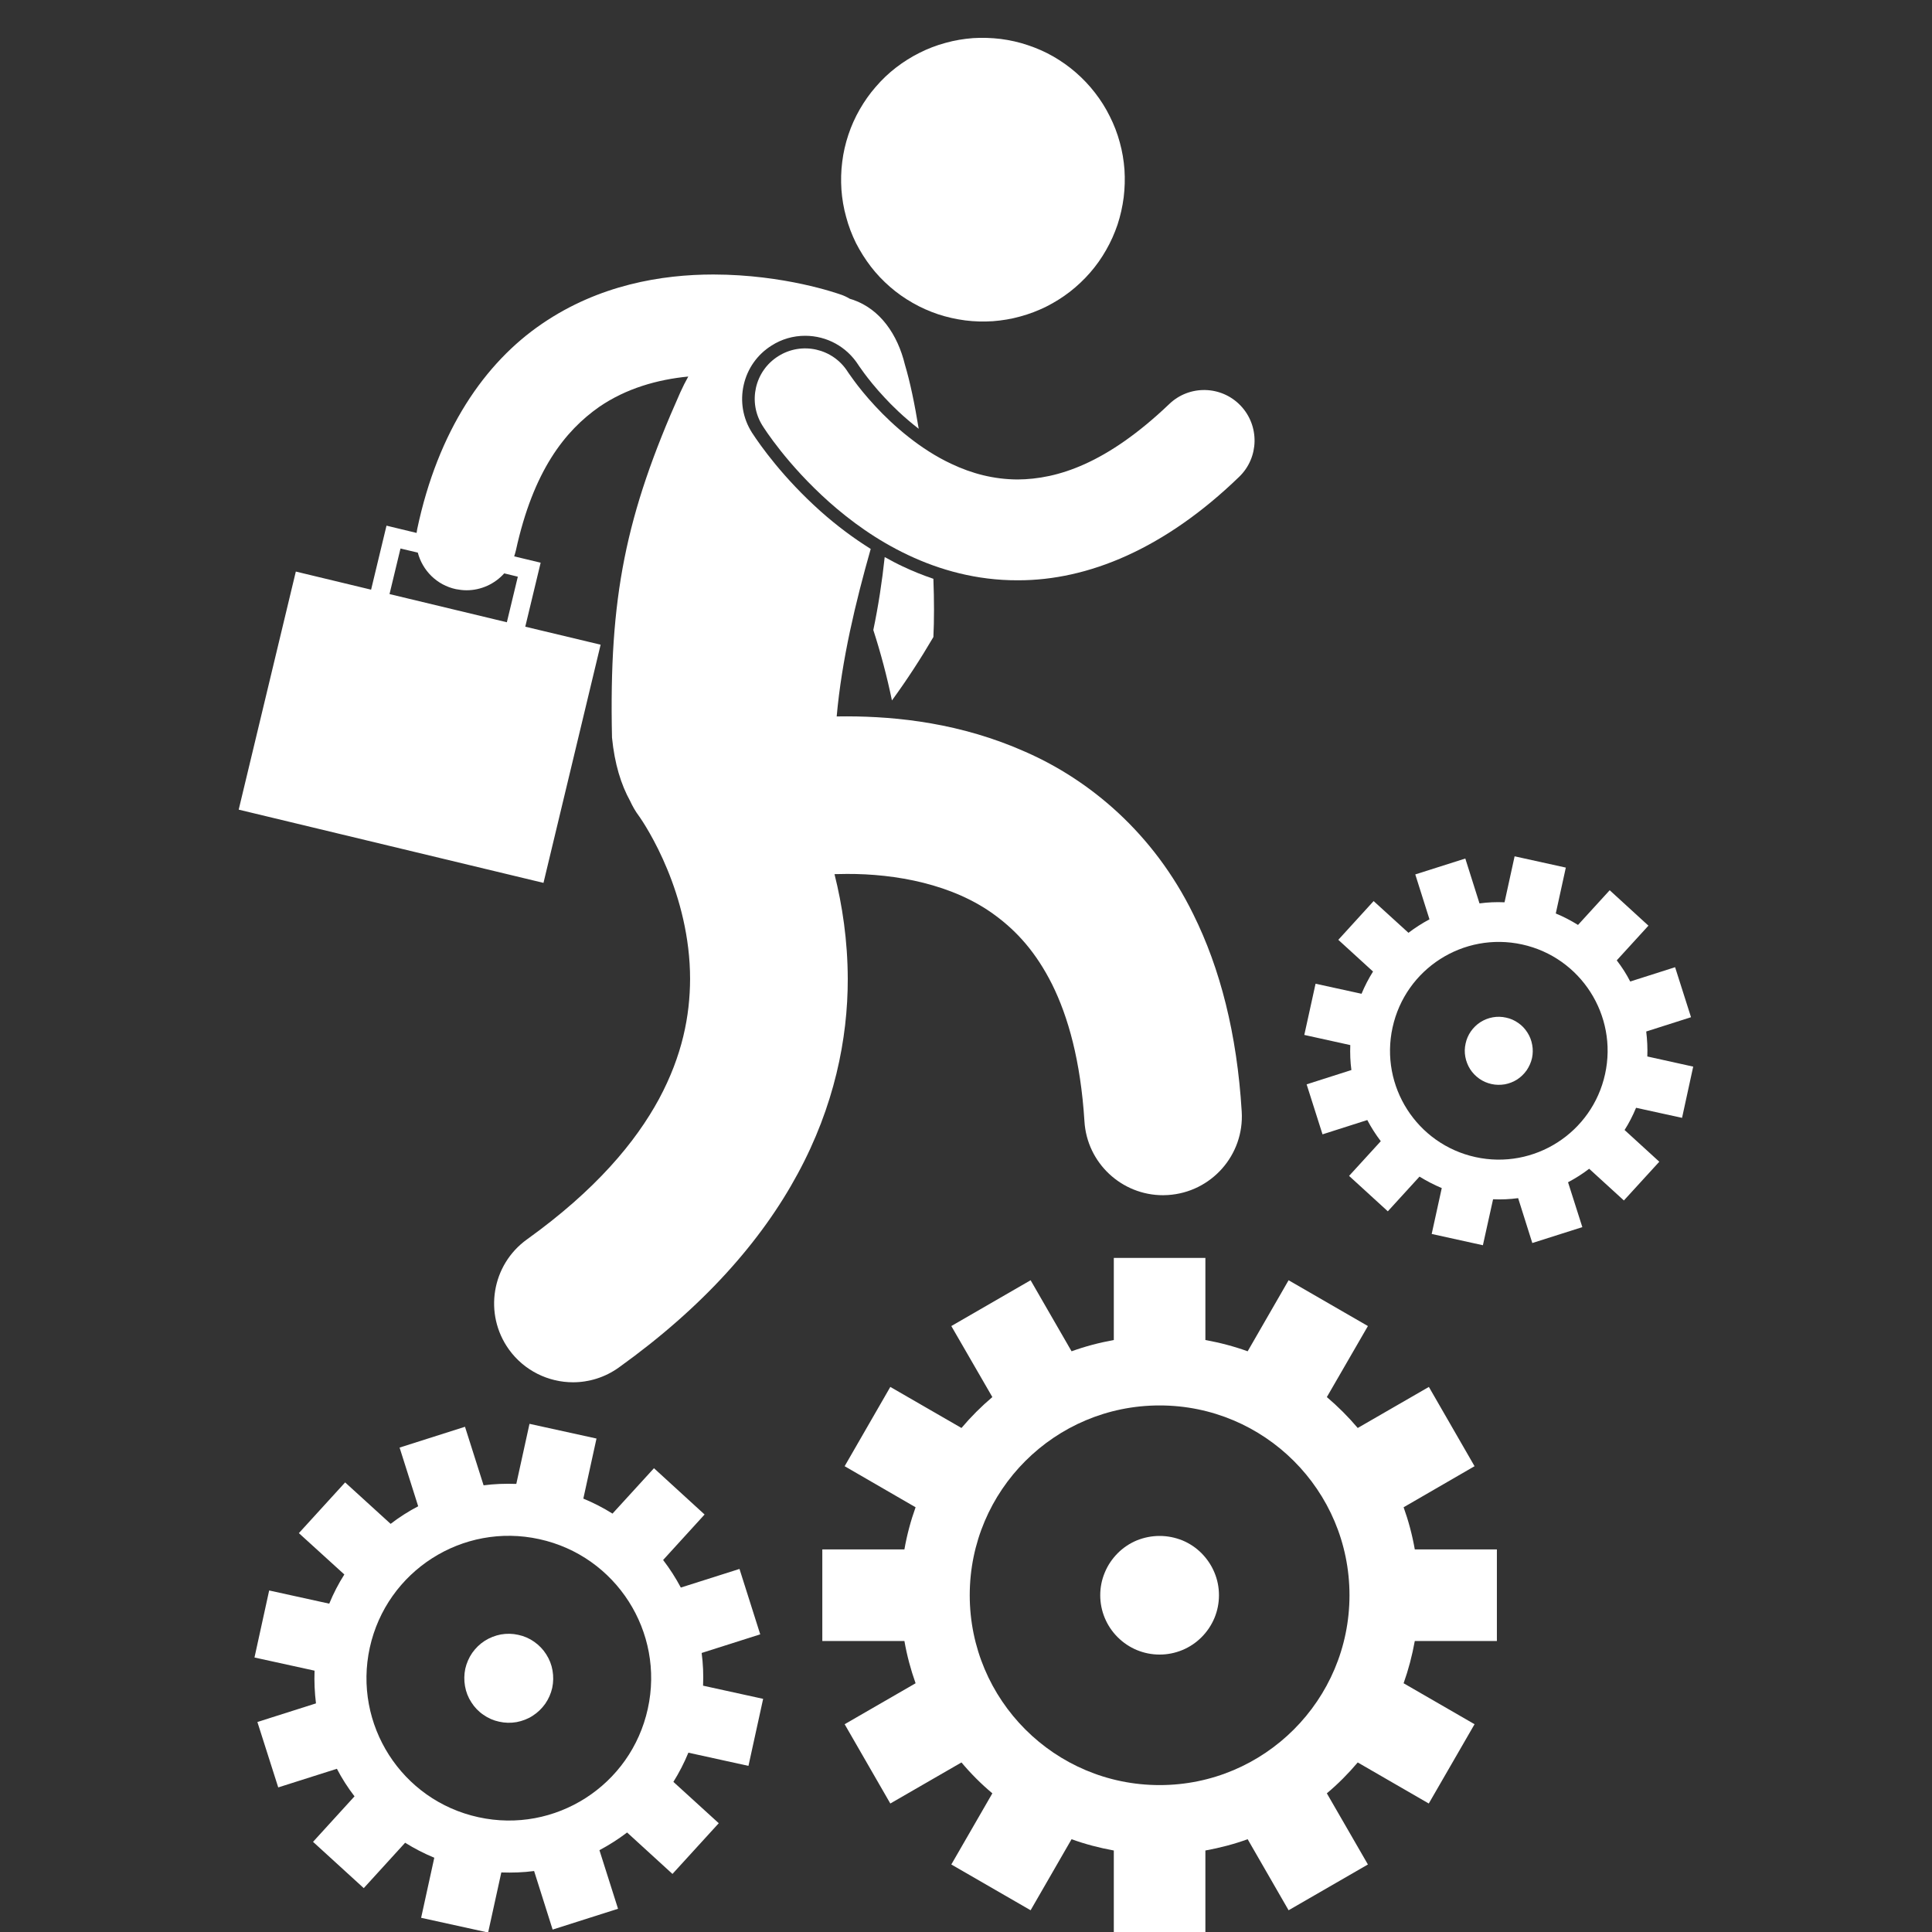
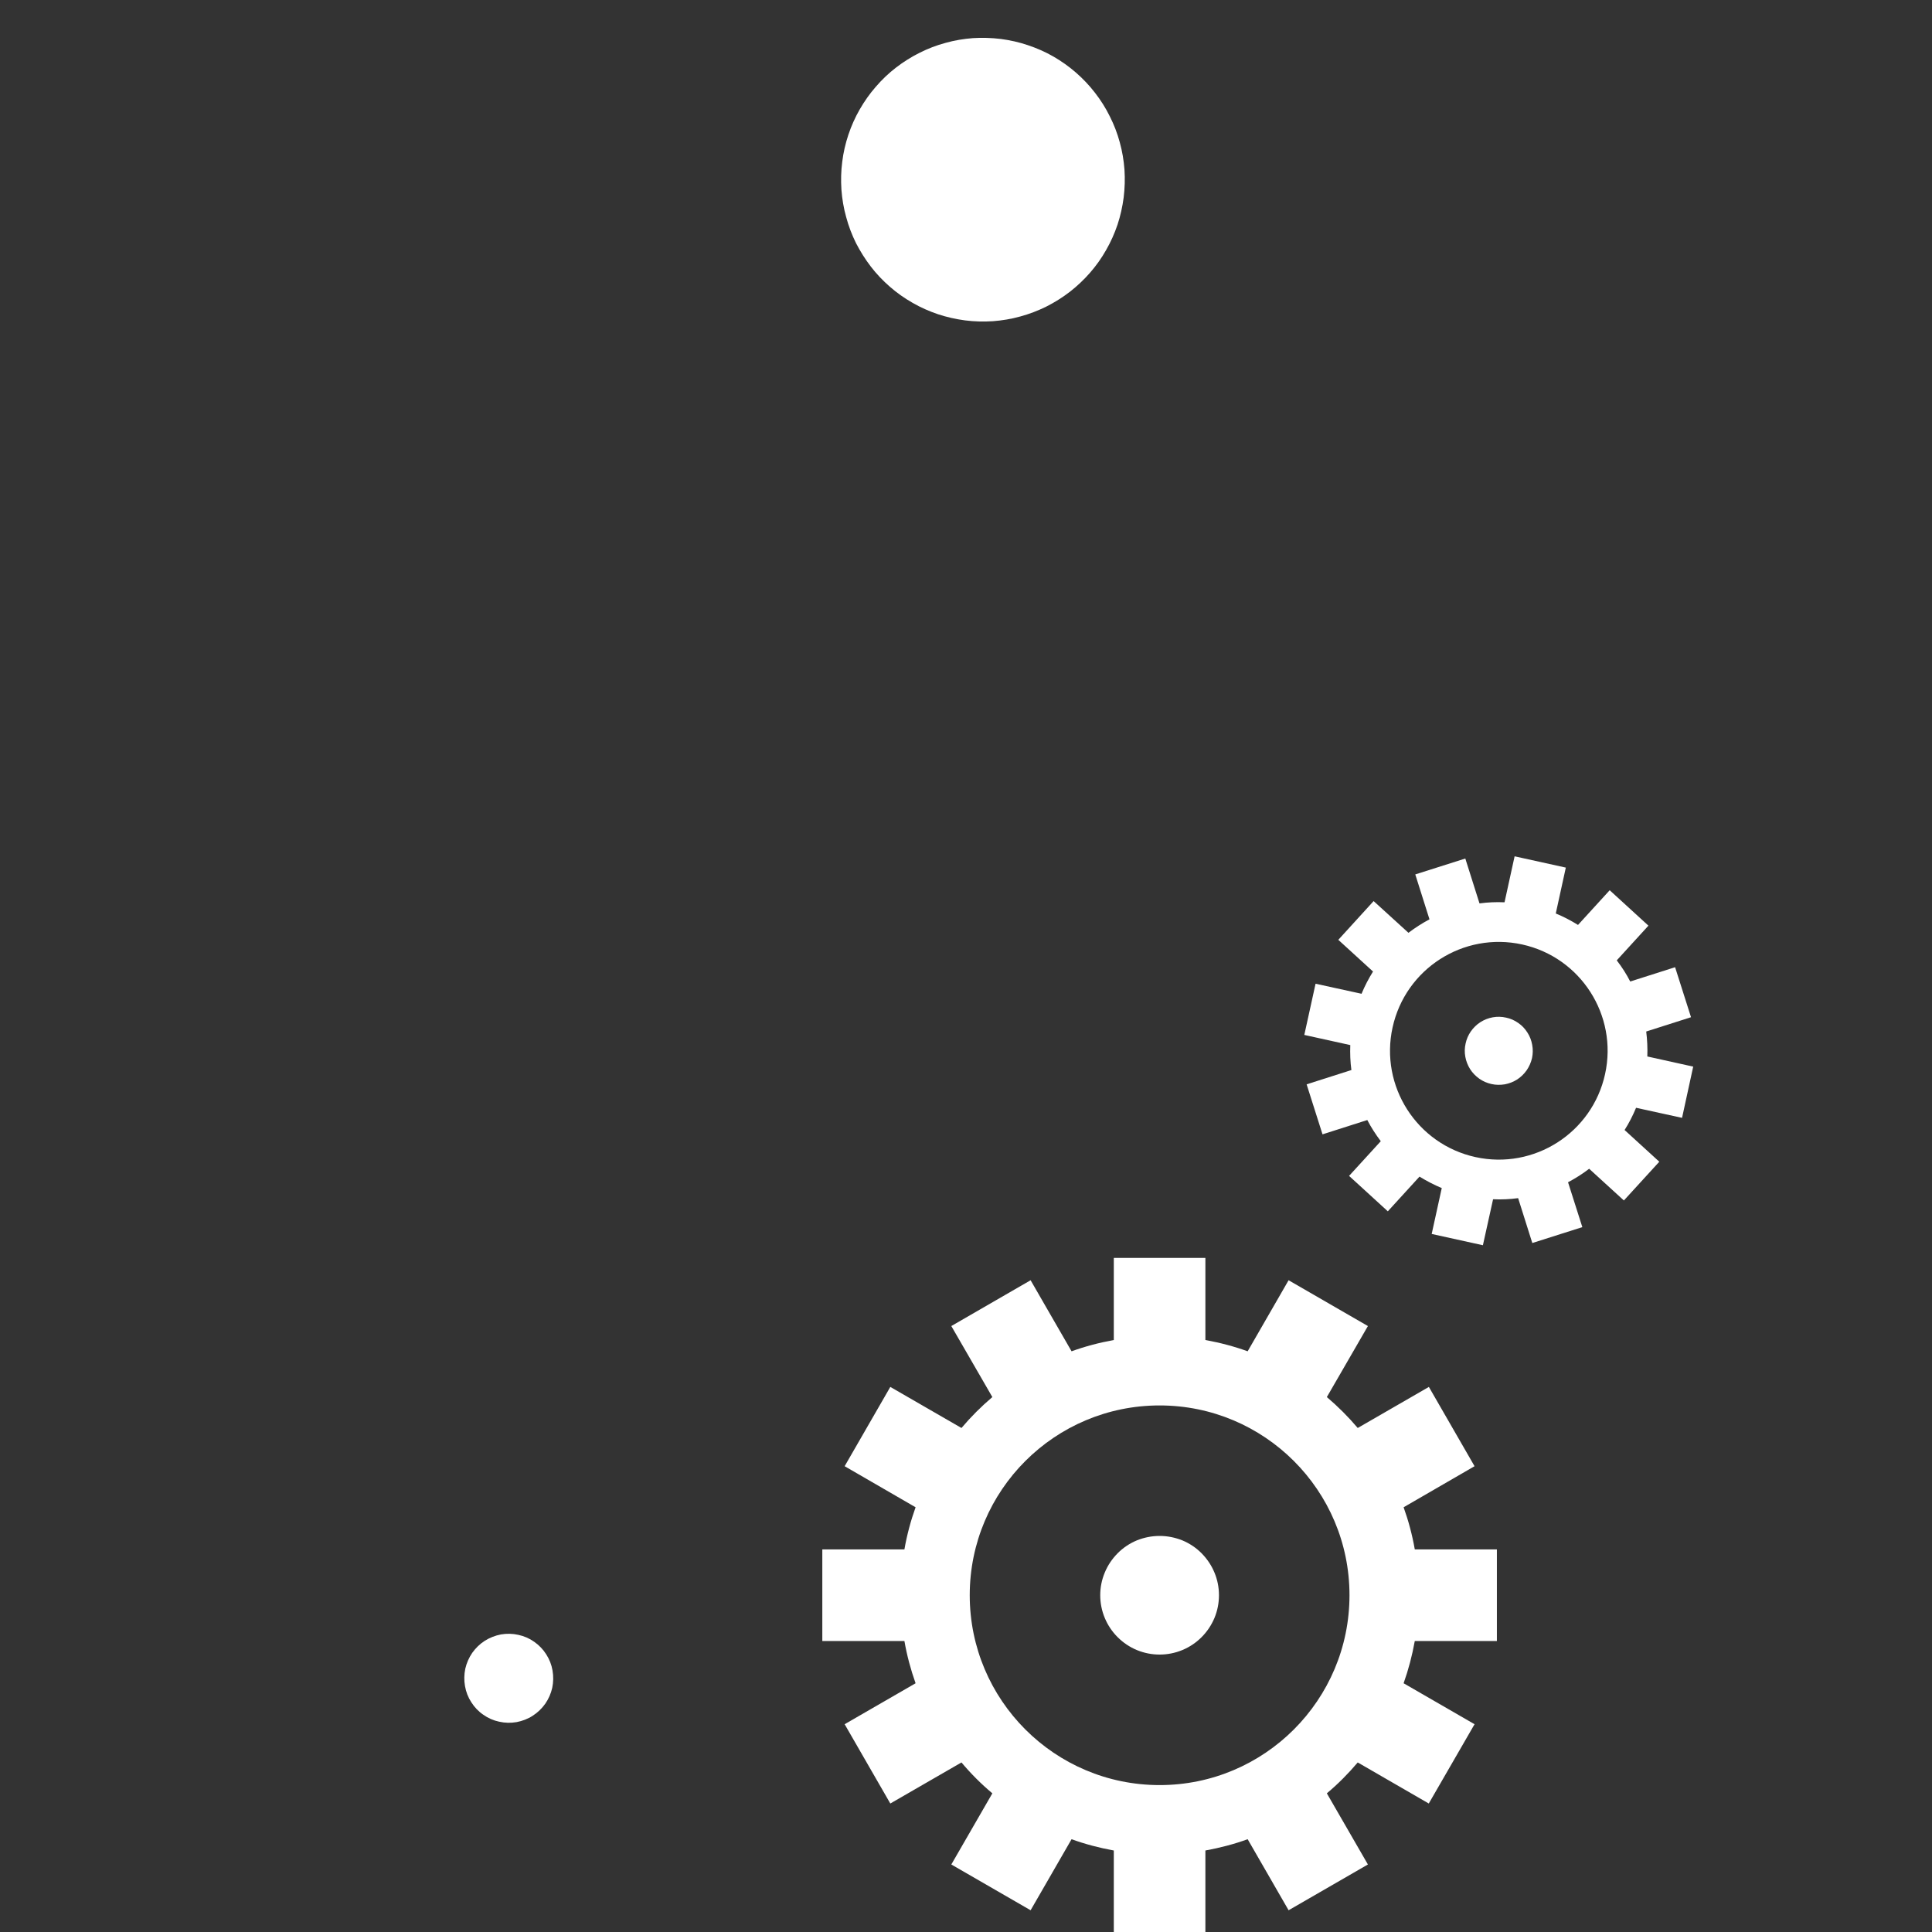
<svg xmlns="http://www.w3.org/2000/svg" width="100" zoomAndPan="magnify" viewBox="0 0 75 75" height="100" preserveAspectRatio="xMidYMid meet" version="1.2">
  <rect x="0" y="0" width="75" height="75" fill="#333333" stroke="none" />
  <defs>
    <clipPath id="7279dcfcbd">
      <path d="M 9.188 55 L 30 55 L 30 75 L 9.188 75 Z M 9.188 55 " />
    </clipPath>
    <clipPath id="b4fb431cf6">
-       <path d="M 9.188 10 L 49 10 L 49 54 L 9.188 54 Z M 9.188 10 " />
-     </clipPath>
+       </clipPath>
  </defs>
  <g id="6ee5ce7a36">
    <path style=" stroke:none;fill-rule:nonzero;fill:#ffffff;fill-opacity:1;" d="M 58.109 63.703 L 58.109 60.148 L 54.922 60.148 C 54.824 59.586 54.676 59.035 54.488 58.512 L 57.242 56.918 L 55.469 53.84 L 52.707 55.434 C 52.34 55 51.941 54.602 51.508 54.234 L 53.102 51.477 L 50.023 49.699 L 48.434 52.457 C 47.906 52.266 47.355 52.121 46.793 52.02 L 46.793 48.832 L 43.238 48.832 L 43.238 52.02 C 42.676 52.121 42.125 52.266 41.598 52.457 L 40.008 49.699 L 36.93 51.477 L 38.523 54.234 C 38.09 54.602 37.691 55 37.324 55.434 L 34.562 53.84 L 32.789 56.918 L 35.543 58.512 C 35.355 59.035 35.207 59.586 35.109 60.148 L 31.922 60.148 L 31.922 63.703 L 35.109 63.703 C 35.207 64.266 35.355 64.816 35.543 65.344 L 32.789 66.934 L 34.562 70.012 L 37.324 68.418 C 37.688 68.852 38.09 69.254 38.523 69.617 L 36.93 72.379 L 40.008 74.156 L 41.598 71.398 C 42.125 71.59 42.676 71.734 43.238 71.836 L 43.238 75.02 L 46.793 75.02 L 46.793 71.836 C 47.355 71.734 47.906 71.59 48.434 71.398 L 50.023 74.156 L 53.102 72.379 L 51.508 69.617 C 51.941 69.254 52.34 68.852 52.707 68.418 L 55.465 70.012 L 57.242 66.934 L 54.488 65.344 C 54.676 64.816 54.82 64.27 54.922 63.703 Z M 45.016 69.297 C 40.945 69.297 37.645 65.996 37.645 61.926 C 37.645 57.855 40.945 54.559 45.016 54.559 C 49.086 54.559 52.387 57.855 52.387 61.926 C 52.387 65.996 49.086 69.297 45.016 69.297 Z M 45.016 69.297 " />
    <path style=" stroke:none;fill-rule:nonzero;fill:#ffffff;fill-opacity:1;" d="M 47.32 61.926 C 47.32 62.23 47.262 62.527 47.145 62.809 C 47.027 63.09 46.859 63.34 46.645 63.555 C 46.43 63.77 46.18 63.938 45.898 64.055 C 45.613 64.172 45.32 64.23 45.016 64.23 C 44.711 64.23 44.418 64.172 44.133 64.055 C 43.852 63.938 43.602 63.77 43.387 63.555 C 43.172 63.34 43.004 63.09 42.887 62.809 C 42.77 62.527 42.711 62.23 42.711 61.926 C 42.711 61.621 42.77 61.328 42.887 61.047 C 43.004 60.762 43.172 60.516 43.387 60.297 C 43.602 60.082 43.852 59.914 44.133 59.797 C 44.418 59.684 44.711 59.625 45.016 59.625 C 45.32 59.625 45.613 59.684 45.898 59.797 C 46.18 59.914 46.43 60.082 46.645 60.297 C 46.859 60.516 47.027 60.762 47.145 61.047 C 47.262 61.328 47.32 61.621 47.32 61.926 Z M 47.32 61.926 " />
    <g clip-rule="nonzero" clip-path="url(#7279dcfcbd)">
-       <path style=" stroke:none;fill-rule:nonzero;fill:#ffffff;fill-opacity:1;" d="M 27.238 64.168 L 29.512 63.445 L 28.707 60.906 L 26.43 61.629 C 26.23 61.254 26 60.895 25.742 60.559 L 27.352 58.793 L 25.387 56.996 L 23.777 58.758 C 23.422 58.535 23.043 58.34 22.645 58.176 L 23.156 55.844 L 20.555 55.273 L 20.043 57.605 C 19.613 57.59 19.188 57.605 18.773 57.66 L 18.051 55.387 L 15.512 56.195 L 16.234 58.473 C 15.859 58.668 15.5 58.898 15.164 59.156 L 13.398 57.547 L 11.602 59.516 L 13.367 61.121 C 13.141 61.477 12.945 61.855 12.781 62.254 L 10.449 61.742 L 9.879 64.344 L 12.211 64.855 C 12.195 65.285 12.215 65.711 12.266 66.125 L 9.992 66.848 L 10.801 69.387 L 13.078 68.664 C 13.273 69.039 13.504 69.398 13.762 69.734 L 12.152 71.5 L 14.121 73.297 L 15.727 71.535 C 16.086 71.758 16.461 71.953 16.859 72.117 L 16.348 74.449 L 18.949 75.02 L 19.461 72.688 C 19.891 72.703 20.316 72.688 20.734 72.633 L 21.453 74.906 L 23.992 74.098 L 23.27 71.824 C 23.645 71.625 24.004 71.395 24.344 71.137 L 26.105 72.746 L 27.902 70.777 L 26.141 69.172 C 26.363 68.816 26.559 68.438 26.723 68.039 L 29.055 68.551 L 29.625 65.949 L 27.293 65.438 C 27.312 65.008 27.293 64.582 27.238 64.168 Z M 18.57 70.543 C 15.586 69.891 13.703 66.941 14.355 63.961 C 15.012 60.98 17.957 59.094 20.938 59.75 C 23.918 60.402 25.805 63.352 25.148 66.332 C 24.496 69.312 21.551 71.199 18.57 70.543 Z M 18.57 70.543 " />
-     </g>
+       </g>
    <path style=" stroke:none;fill-rule:nonzero;fill:#ffffff;fill-opacity:1;" d="M 20.121 63.465 C 20.344 63.512 20.551 63.602 20.738 63.734 C 20.926 63.867 21.082 64.027 21.203 64.219 C 21.328 64.414 21.41 64.621 21.449 64.848 C 21.488 65.074 21.484 65.297 21.438 65.52 C 21.387 65.746 21.297 65.949 21.168 66.137 C 21.035 66.324 20.875 66.48 20.68 66.605 C 20.488 66.73 20.277 66.809 20.055 66.852 C 19.828 66.891 19.605 66.887 19.379 66.836 C 19.156 66.789 18.949 66.699 18.762 66.566 C 18.574 66.438 18.418 66.273 18.297 66.082 C 18.172 65.891 18.09 65.68 18.051 65.453 C 18.012 65.23 18.016 65.004 18.062 64.781 C 18.113 64.559 18.203 64.352 18.332 64.164 C 18.465 63.977 18.625 63.82 18.82 63.695 C 19.012 63.574 19.223 63.492 19.445 63.449 C 19.672 63.41 19.898 63.414 20.121 63.465 Z M 20.121 63.465 " />
    <path style=" stroke:none;fill-rule:nonzero;fill:#ffffff;fill-opacity:1;" d="M 65.297 43.395 L 65.73 41.406 L 63.949 41.012 C 63.961 40.684 63.945 40.359 63.906 40.043 L 65.645 39.488 L 65.027 37.547 L 63.285 38.102 C 63.137 37.812 62.961 37.539 62.762 37.281 L 63.992 35.934 L 62.488 34.559 L 61.258 35.906 C 60.988 35.738 60.699 35.586 60.395 35.461 L 60.785 33.68 L 58.797 33.242 L 58.406 35.027 C 58.078 35.012 57.754 35.027 57.434 35.07 L 56.883 33.328 L 54.941 33.945 L 55.492 35.688 C 55.207 35.84 54.934 36.016 54.676 36.211 L 53.324 34.98 L 51.953 36.484 L 53.301 37.715 C 53.129 37.988 52.98 38.277 52.855 38.578 L 51.07 38.188 L 50.633 40.176 L 52.418 40.57 C 52.406 40.898 52.418 41.223 52.461 41.539 L 50.723 42.094 L 51.34 44.035 L 53.078 43.48 C 53.23 43.77 53.406 44.043 53.602 44.301 L 52.371 45.648 L 53.875 47.023 L 55.105 45.676 C 55.379 45.844 55.668 45.996 55.969 46.121 L 55.578 47.902 L 57.566 48.34 L 57.961 46.555 C 58.289 46.57 58.613 46.555 58.934 46.512 L 59.484 48.254 L 61.426 47.637 L 60.871 45.895 C 61.16 45.742 61.434 45.57 61.691 45.371 L 63.039 46.602 L 64.414 45.098 L 63.066 43.867 C 63.238 43.598 63.387 43.305 63.512 43.004 Z M 57.277 44.918 C 55 44.418 53.559 42.164 54.059 39.887 C 54.559 37.605 56.809 36.164 59.09 36.664 C 61.367 37.164 62.809 39.418 62.309 41.695 C 61.809 43.977 59.555 45.418 57.277 44.918 Z M 57.277 44.918 " />
    <path style=" stroke:none;fill-rule:nonzero;fill:#ffffff;fill-opacity:1;" d="M 58.465 39.504 C 58.637 39.539 58.793 39.609 58.938 39.711 C 59.082 39.809 59.199 39.934 59.293 40.082 C 59.387 40.227 59.449 40.387 59.48 40.562 C 59.512 40.734 59.508 40.906 59.473 41.074 C 59.434 41.246 59.363 41.402 59.266 41.547 C 59.164 41.691 59.043 41.809 58.895 41.906 C 58.746 42 58.586 42.062 58.414 42.094 C 58.242 42.121 58.07 42.121 57.898 42.082 C 57.727 42.043 57.57 41.977 57.426 41.875 C 57.285 41.773 57.164 41.652 57.07 41.504 C 56.977 41.355 56.914 41.195 56.883 41.023 C 56.852 40.852 56.855 40.68 56.895 40.508 C 56.93 40.34 57 40.18 57.098 40.039 C 57.199 39.895 57.324 39.773 57.469 39.68 C 57.617 39.586 57.777 39.523 57.949 39.492 C 58.121 39.461 58.293 39.465 58.465 39.504 Z M 58.465 39.504 " />
    <g clip-rule="nonzero" clip-path="url(#b4fb431cf6)">
      <path style=" stroke:none;fill-rule:nonzero;fill:#ffffff;fill-opacity:1;" d="M 32.395 33.934 C 32.555 33.93 32.715 33.926 32.879 33.926 C 34.754 33.918 37 34.316 38.641 35.539 C 39.477 36.156 40.219 36.969 40.844 38.215 C 41.461 39.461 41.949 41.168 42.098 43.527 C 42.195 45.148 43.543 46.398 45.148 46.398 C 45.211 46.398 45.273 46.395 45.34 46.391 C 47.023 46.285 48.309 44.836 48.203 43.148 C 48.02 40.133 47.367 37.594 46.324 35.492 C 44.773 32.328 42.293 30.277 39.809 29.188 C 37.32 28.078 34.852 27.812 32.879 27.809 C 32.742 27.809 32.609 27.809 32.48 27.812 C 32.676 25.609 33.219 23.359 33.801 21.309 C 33.137 20.895 32.488 20.41 31.863 19.855 C 30.402 18.551 29.516 17.293 29.203 16.812 L 29.199 16.809 L 29.188 16.789 C 28.836 16.234 28.727 15.578 28.871 14.941 C 29.016 14.305 29.398 13.762 29.953 13.414 C 30.344 13.164 30.793 13.035 31.254 13.035 C 32.098 13.035 32.871 13.461 33.324 14.172 L 33.363 14.23 C 33.402 14.289 33.465 14.375 33.551 14.492 C 33.711 14.707 33.977 15.047 34.332 15.426 C 34.617 15.738 35.082 16.195 35.664 16.645 C 35.508 15.684 35.328 14.82 35.129 14.156 C 34.844 12.98 34.168 12.008 33.125 11.641 C 33.078 11.625 33.035 11.613 32.988 11.598 C 32.879 11.531 32.762 11.477 32.637 11.434 L 32.633 11.434 C 32.508 11.391 30.457 10.66 27.695 10.656 C 25.695 10.656 23.254 11.055 21.039 12.57 C 18.82 14.082 17.004 16.707 16.195 20.543 C 16.188 20.594 16.18 20.641 16.172 20.688 L 15.004 20.406 L 14.406 22.891 L 11.484 22.188 L 9.266 31.43 L 21.098 34.273 L 23.316 25.027 L 20.391 24.328 L 20.988 21.844 L 19.961 21.598 C 19.984 21.523 20.008 21.445 20.027 21.367 C 20.703 18.27 21.934 16.727 23.258 15.797 C 24.305 15.078 25.52 14.734 26.719 14.617 C 26.609 14.812 26.508 15.016 26.41 15.23 C 24.289 19.992 23.637 23.16 23.758 28.633 C 23.859 29.656 24.109 30.457 24.461 31.094 C 24.555 31.297 24.664 31.492 24.805 31.68 C 24.805 31.68 24.809 31.684 24.812 31.691 C 24.812 31.695 24.812 31.695 24.812 31.695 C 24.812 31.695 24.816 31.695 24.816 31.695 L 24.812 31.695 C 24.816 31.695 24.816 31.699 24.82 31.699 C 24.918 31.84 25.434 32.605 25.902 33.742 C 26.375 34.883 26.789 36.375 26.789 38 C 26.785 39.434 26.488 40.973 25.586 42.656 C 24.676 44.336 23.125 46.199 20.457 48.113 C 19.086 49.098 18.77 51.008 19.754 52.383 C 20.352 53.215 21.293 53.66 22.246 53.66 C 22.859 53.66 23.484 53.473 24.023 53.086 C 27.309 50.73 29.562 48.172 30.969 45.562 C 32.383 42.953 32.914 40.328 32.91 38 C 32.906 36.508 32.699 35.145 32.395 33.934 Z M 20.102 22.387 L 19.676 24.156 L 15.121 23.062 L 15.547 21.293 L 16.219 21.453 C 16.402 22.145 16.953 22.711 17.699 22.871 C 17.84 22.898 17.977 22.914 18.113 22.914 C 18.676 22.914 19.207 22.668 19.574 22.258 Z M 20.102 22.387 " />
    </g>
    <path style=" stroke:none;fill-rule:nonzero;fill:#ffffff;fill-opacity:1;" d="M 39.902 1.754 C 40.242 1.867 40.574 2.012 40.887 2.191 C 41.199 2.371 41.492 2.578 41.766 2.816 C 42.039 3.055 42.289 3.316 42.508 3.602 C 42.73 3.887 42.922 4.191 43.082 4.516 C 43.246 4.84 43.375 5.176 43.469 5.523 C 43.566 5.871 43.625 6.227 43.652 6.586 C 43.676 6.949 43.664 7.309 43.621 7.664 C 43.574 8.023 43.496 8.375 43.383 8.719 C 43.266 9.062 43.121 9.391 42.941 9.703 C 42.762 10.02 42.555 10.312 42.316 10.586 C 42.078 10.859 41.816 11.105 41.531 11.328 C 41.246 11.547 40.941 11.738 40.617 11.902 C 40.293 12.062 39.957 12.191 39.609 12.285 C 39.262 12.383 38.906 12.441 38.547 12.469 C 38.184 12.492 37.824 12.484 37.469 12.438 C 37.109 12.391 36.758 12.312 36.414 12.199 C 36.07 12.082 35.742 11.938 35.43 11.758 C 35.113 11.578 34.82 11.371 34.547 11.133 C 34.273 10.895 34.027 10.637 33.805 10.348 C 33.586 10.062 33.395 9.758 33.23 9.438 C 33.07 9.113 32.941 8.777 32.848 8.426 C 32.75 8.078 32.691 7.723 32.664 7.363 C 32.641 7.004 32.648 6.645 32.695 6.285 C 32.738 5.926 32.82 5.574 32.934 5.23 C 33.047 4.891 33.195 4.559 33.375 4.246 C 33.555 3.934 33.762 3.637 34 3.367 C 34.234 3.094 34.496 2.844 34.781 2.625 C 35.07 2.402 35.375 2.211 35.695 2.051 C 36.02 1.887 36.355 1.758 36.707 1.664 C 37.055 1.566 37.41 1.508 37.77 1.48 C 38.129 1.457 38.488 1.469 38.848 1.512 C 39.207 1.559 39.559 1.637 39.902 1.754 Z M 39.902 1.754 " />
-     <path style=" stroke:none;fill-rule:nonzero;fill:#ffffff;fill-opacity:1;" d="M 34.344 21.625 C 34.242 22.578 34.098 23.52 33.902 24.457 C 34.188 25.34 34.43 26.25 34.625 27.191 C 35.195 26.41 35.73 25.59 36.234 24.73 C 36.266 24.09 36.266 23.316 36.234 22.469 C 35.832 22.332 35.438 22.176 35.043 21.988 C 34.809 21.879 34.574 21.754 34.344 21.625 Z M 34.344 21.625 " />
-     <path style=" stroke:none;fill-rule:nonzero;fill:#ffffff;fill-opacity:1;" d="M 33.973 15.762 C 33.613 15.375 33.336 15.027 33.156 14.781 C 33.066 14.66 33 14.566 32.957 14.504 C 32.938 14.477 32.922 14.453 32.914 14.441 C 32.914 14.438 32.91 14.438 32.91 14.434 C 32.332 13.523 31.125 13.25 30.211 13.828 C 29.297 14.402 29.023 15.613 29.602 16.527 C 29.664 16.625 30.547 18.027 32.191 19.492 C 33.012 20.219 34.027 20.969 35.254 21.547 C 36.473 22.125 37.91 22.531 39.504 22.527 C 39.516 22.527 39.523 22.527 39.535 22.527 C 42.227 22.527 45.199 21.32 48.102 18.512 C 48.883 17.762 48.902 16.52 48.156 15.742 C 47.406 14.961 46.164 14.938 45.387 15.688 C 42.961 18 41.051 18.602 39.504 18.613 C 38.574 18.609 37.723 18.383 36.926 18.004 C 35.73 17.445 34.688 16.535 33.973 15.762 Z M 33.973 15.762 " />
  </g>
</svg>